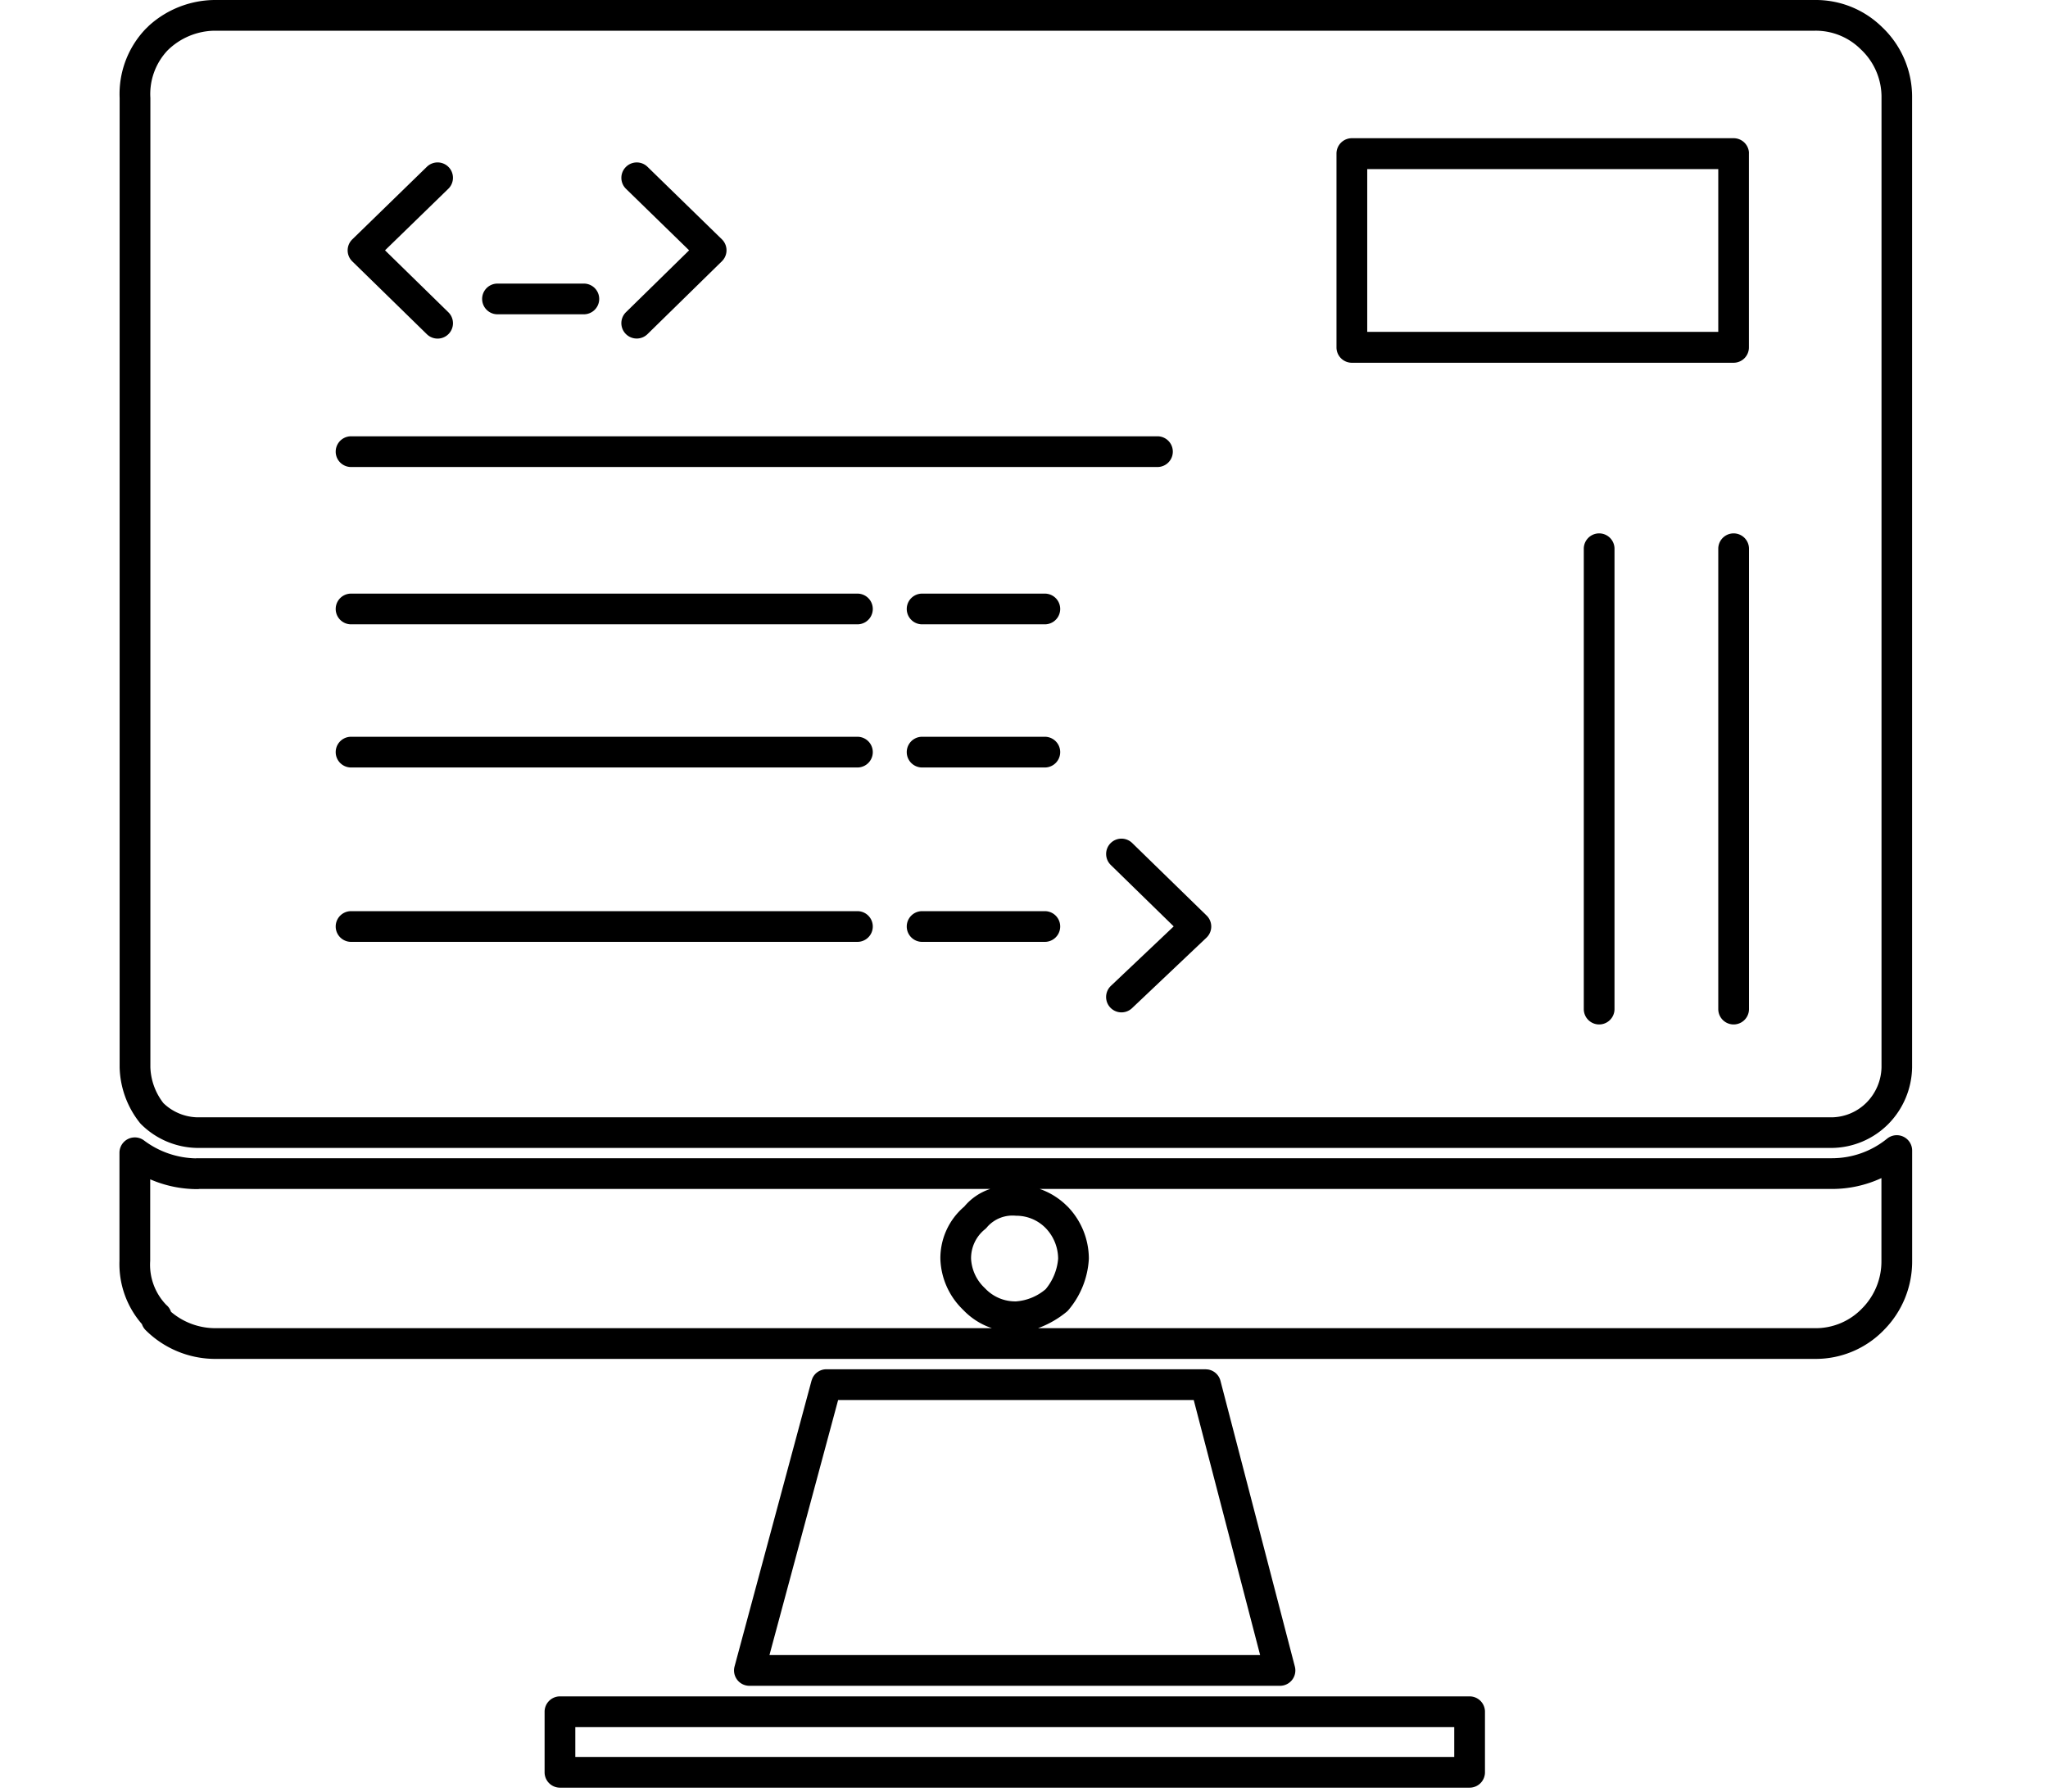
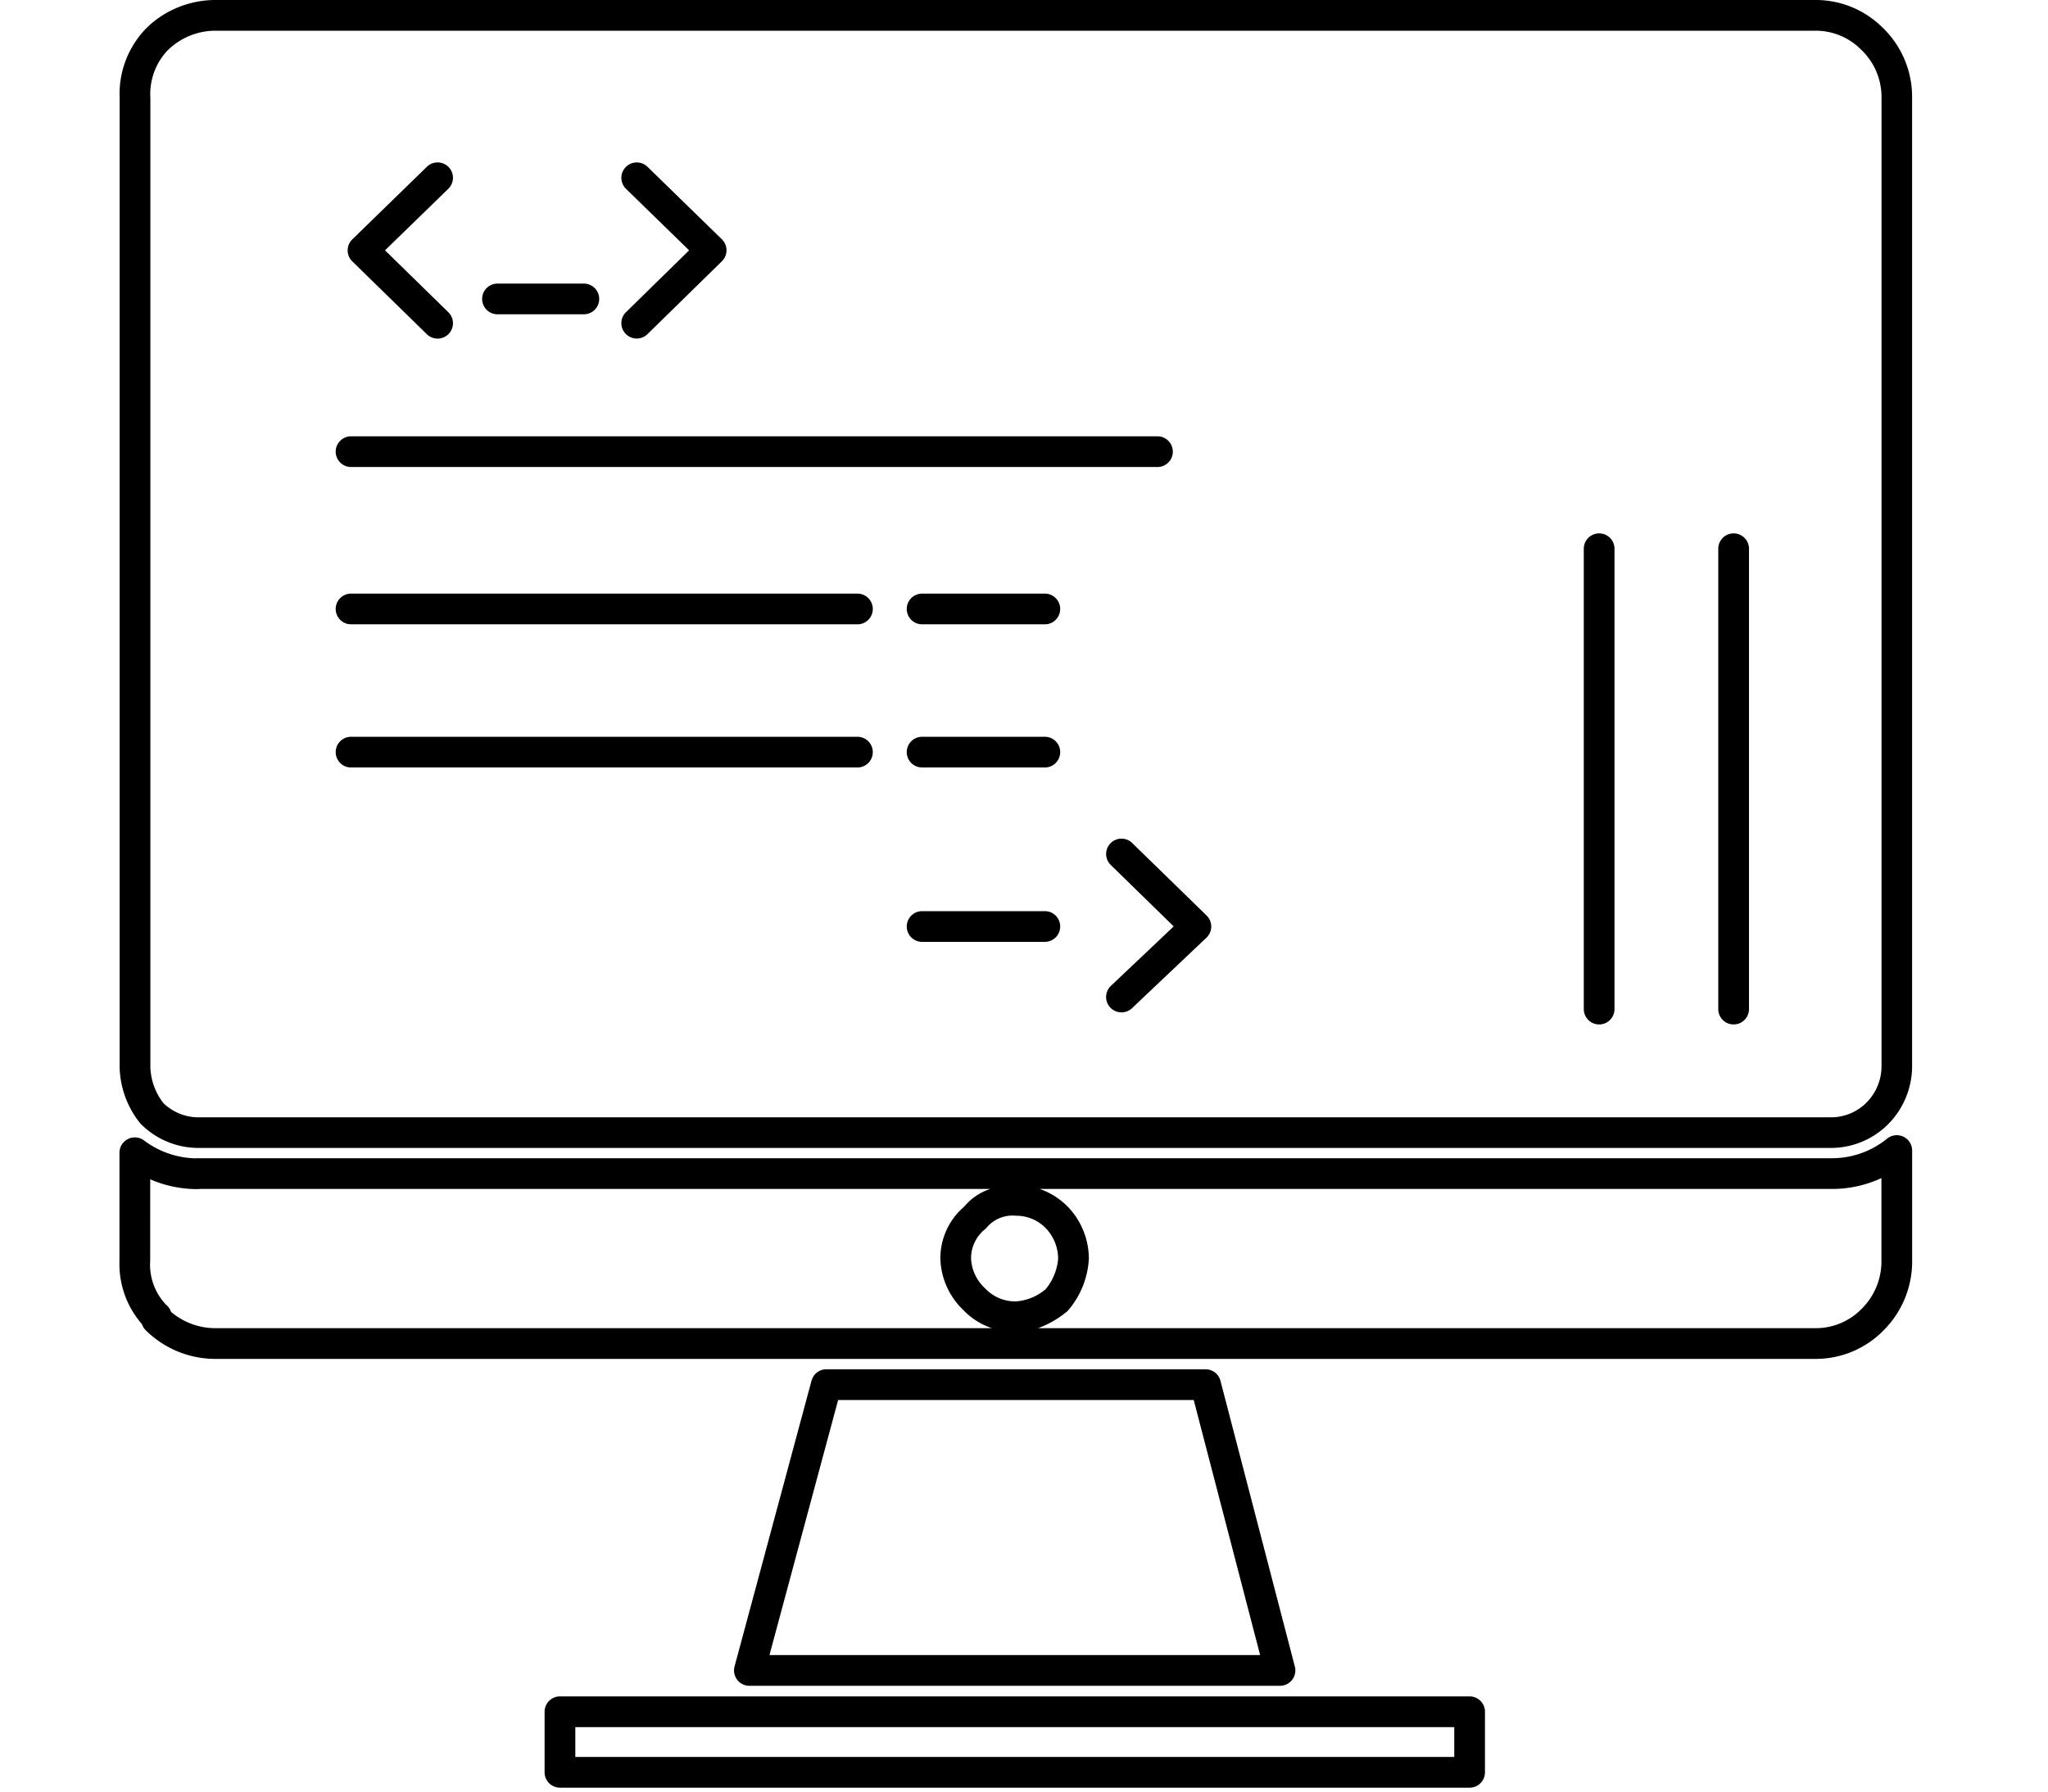
<svg xmlns="http://www.w3.org/2000/svg" width="120" height="105" viewBox="0 0 120 105">
  <g id="icon_service01" transform="translate(7)">
    <rect id="矩形_3" data-name="矩形 3" width="120" height="105" transform="translate(-7)" fill="none" />
    <path id="路径_1" data-name="路径 1" d="M79.11,99.42a.9.9,0,0,1,.9.9v3.55a.9.9,0,0,1-.9.9H25.81a.9.9,0,0,1-.9-.9v-3.55a.9.9,0,0,1,.9-.9Zm-52.4,3.551h51.5v-1.75h-51.5Z" fill-rule="evenodd" />
    <path id="路径_2" data-name="路径 2" d="M63.791,80.263a.9.9,0,0,1,.72.661l4.36,16.75A.9.9,0,0,1,68,98.8H36.91a.9.9,0,0,1-.869-1.135l4.51-16.75.052-.141a.9.9,0,0,1,.817-.525H63.641ZM38.085,97H66.836L62.945,82.051H42.109Z" fill-rule="evenodd" />
    <path id="路径_3" data-name="路径 3" d="M103.574,66.731a.9.9,0,0,1,1.466.7V73.9a5.7,5.7,0,0,1-1.656,4.049l-.007.008a5.559,5.559,0,0,1-4.017,1.684H5.551A5.793,5.793,0,0,1,1.53,77.953a.9.9,0,0,1-.214-.351A5.353,5.353,0,0,1,0,73.9v-6.34a.9.9,0,0,1,1.439-.721,5.21,5.21,0,0,0,3.025,1.048.9.9,0,0,1,.115-.007h95.771A5.109,5.109,0,0,0,103.574,66.731ZM1.8,73.9a3.386,3.386,0,0,0,.941,2.575.9.9,0,0,1,.28.408,4,4,0,0,0,2.528.957h45.57a4.11,4.11,0,0,1-1.627-1.014l-.15-.15-.011-.012A4.32,4.32,0,0,1,48.1,73.771a3.971,3.971,0,0,1,1.4-3.056,3.319,3.319,0,0,1,1.524-1.034H4.687a.9.9,0,0,1-.126.01,6.93,6.93,0,0,1-2.76-.575ZM103.24,69.044a6.862,6.862,0,0,1-2.889.637H53.921a4.227,4.227,0,0,1,1.469.875l.167.159.012.011A4.4,4.4,0,0,1,56.8,73.771a5.054,5.054,0,0,1-1.164,2.967.9.9,0,0,1-.153.156,5.753,5.753,0,0,1-1.662.947H99.36a3.764,3.764,0,0,0,2.744-1.156A3.905,3.905,0,0,0,103.24,73.9ZM52.53,71.251a1.979,1.979,0,0,0-1.679.65.9.9,0,0,1-.143.147,2.173,2.173,0,0,0-.809,1.722,2.53,2.53,0,0,0,.727,1.645l.14.139.012.012a2.426,2.426,0,0,0,1.742.705h.01a3.015,3.015,0,0,0,1.739-.716A3.207,3.207,0,0,0,55,73.771a2.6,2.6,0,0,0-.724-1.79A2.407,2.407,0,0,0,52.53,71.251Z" fill-rule="evenodd" />
    <path id="路径_4" data-name="路径 4" d="M86.7,31.26a.9.9,0,0,1,.9.9v26.98a.9.9,0,0,1-1.8,0V32.16A.9.9,0,0,1,86.7,31.26Z" />
    <path id="路径_5" data-name="路径 5" d="M94.58,31.26a.9.9,0,0,1,.9.9v26.98a.9.9,0,0,1-1.8,0V32.16A.9.9,0,0,1,94.58,31.26Z" />
    <path id="路径_6" data-name="路径 6" d="M58.066,49.423a.9.9,0,0,1,1.273-.017l4.36,4.25a.9.9,0,0,1-.01,1.3l-4.359,4.13a.9.9,0,1,1-1.238-1.307l3.68-3.486-3.688-3.6A.9.9,0,0,1,58.066,49.423Z" />
-     <path id="路径_7" data-name="路径 7" d="M43.24,53.4a.9.9,0,0,1,0,1.8H13.57a.9.9,0,1,1,0-1.8Z" />
    <path id="路径_8" data-name="路径 8" d="M54.221,53.4a.9.9,0,0,1,0,1.8H47.03a.9.9,0,0,1,0-1.8Z" />
    <path id="路径_9" data-name="路径 9" d="M43.24,43.18a.9.9,0,0,1,0,1.8H13.57a.9.9,0,1,1,0-1.8Z" />
    <path id="路径_10" data-name="路径 10" d="M54.221,43.18a.9.9,0,0,1,0,1.8H47.03a.9.9,0,0,1,0-1.8Z" />
    <path id="路径_11" data-name="路径 11" d="M43.24,34.79a.9.9,0,0,1,0,1.8H13.57a.9.9,0,1,1,0-1.8Z" />
    <path id="路径_12" data-name="路径 12" d="M54.221,34.79a.9.9,0,0,1,0,1.8H47.03a.9.9,0,0,1,0-1.8Z" />
    <path id="路径_13" data-name="路径 13" d="M60.82,25.57a.9.9,0,0,1,0,1.8H13.57a.9.9,0,0,1,0-1.8Z" />
-     <path id="路径_14" data-name="路径 14" d="M94.581,8.1a.9.9,0,0,1,.895.814.91.91,0,0,1,0,.1V20.36a.9.9,0,0,1-.9.9H72.21a.9.9,0,0,1-.9-.9V9a.9.9,0,0,1,.9-.9ZM73.111,19.45H93.68V9.91H73.111Z" fill-rule="evenodd" />
    <path id="路径_15" data-name="路径 15" d="M18.013,9.774a.9.9,0,1,1,1.255,1.291L15.56,14.671,19.27,18.3a.9.9,0,0,1-1.258,1.288l-4.37-4.27a.9.9,0,0,1,0-1.289Z" />
    <path id="路径_16" data-name="路径 16" d="M29.666,9.792a.9.9,0,0,1,1.272-.017l4.36,4.25a.9.9,0,0,1,0,1.287l-4.36,4.271a.9.9,0,0,1-1.26-1.286l3.7-3.626-3.7-3.606A.9.9,0,0,1,29.666,9.792Z" />
    <path id="路径_17" data-name="路径 17" d="M27.21,16.62a.9.9,0,0,1,0,1.8H22.15a.9.9,0,0,1,0-1.8Z" />
    <path id="路径_18" data-name="路径 18" d="M99.36,0a5.535,5.535,0,0,1,3.826,1.5l.191.184,0,0a5.629,5.629,0,0,1,1.66,4.053V62.551a4.836,4.836,0,0,1-1.4,3.332l0,0a4.739,4.739,0,0,1-3.3,1.394H4.57a4.76,4.76,0,0,1-3.307-1.394.893.893,0,0,1-.069-.077A5.43,5.43,0,0,1,.01,62.551V5.74A5.516,5.516,0,0,1,1.54,1.688L1.733,1.5A5.8,5.8,0,0,1,5.561,0ZM5.561,1.8A4,4,0,0,0,2.82,2.953l0,0A3.727,3.727,0,0,0,1.811,5.74V62.551a3.623,3.623,0,0,0,.764,2.1,2.957,2.957,0,0,0,2,.832h95.77a2.936,2.936,0,0,0,2.023-.866,3.031,3.031,0,0,0,.877-2.064V5.74A3.827,3.827,0,0,0,102.1,2.957l-.134-.129A3.737,3.737,0,0,0,99.36,1.8Z" fill-rule="evenodd" />
  </g>
</svg>